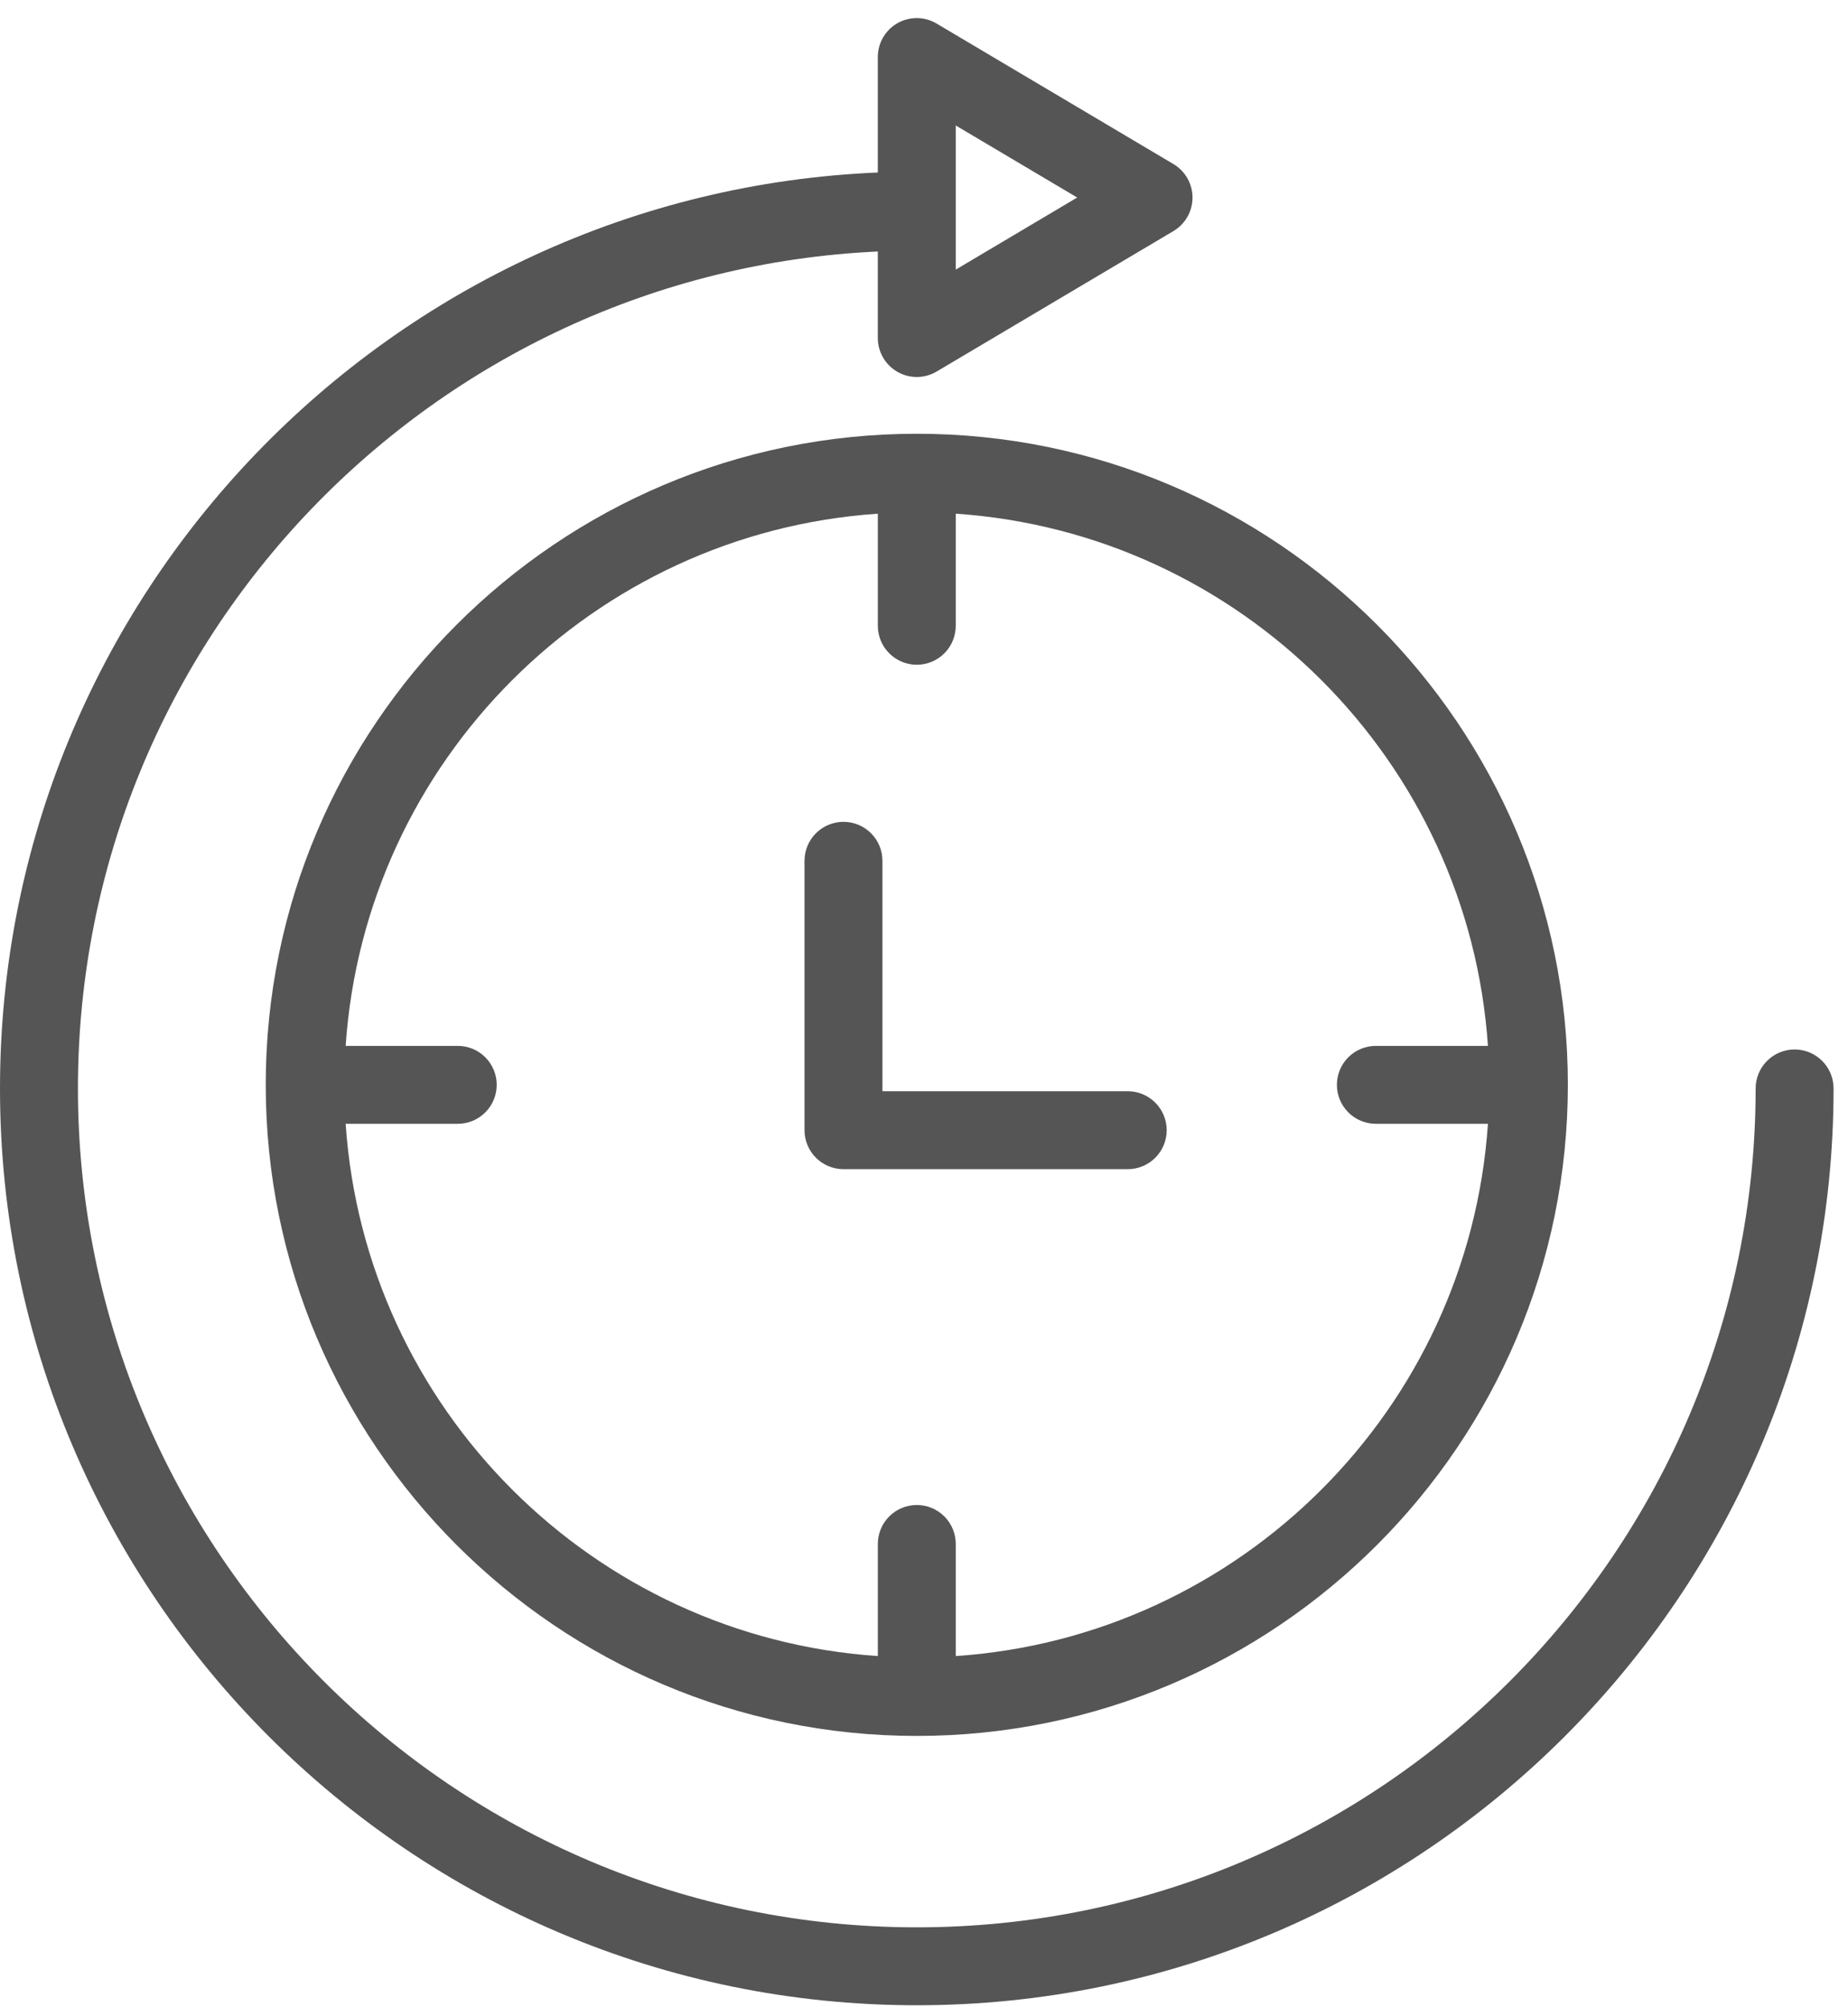
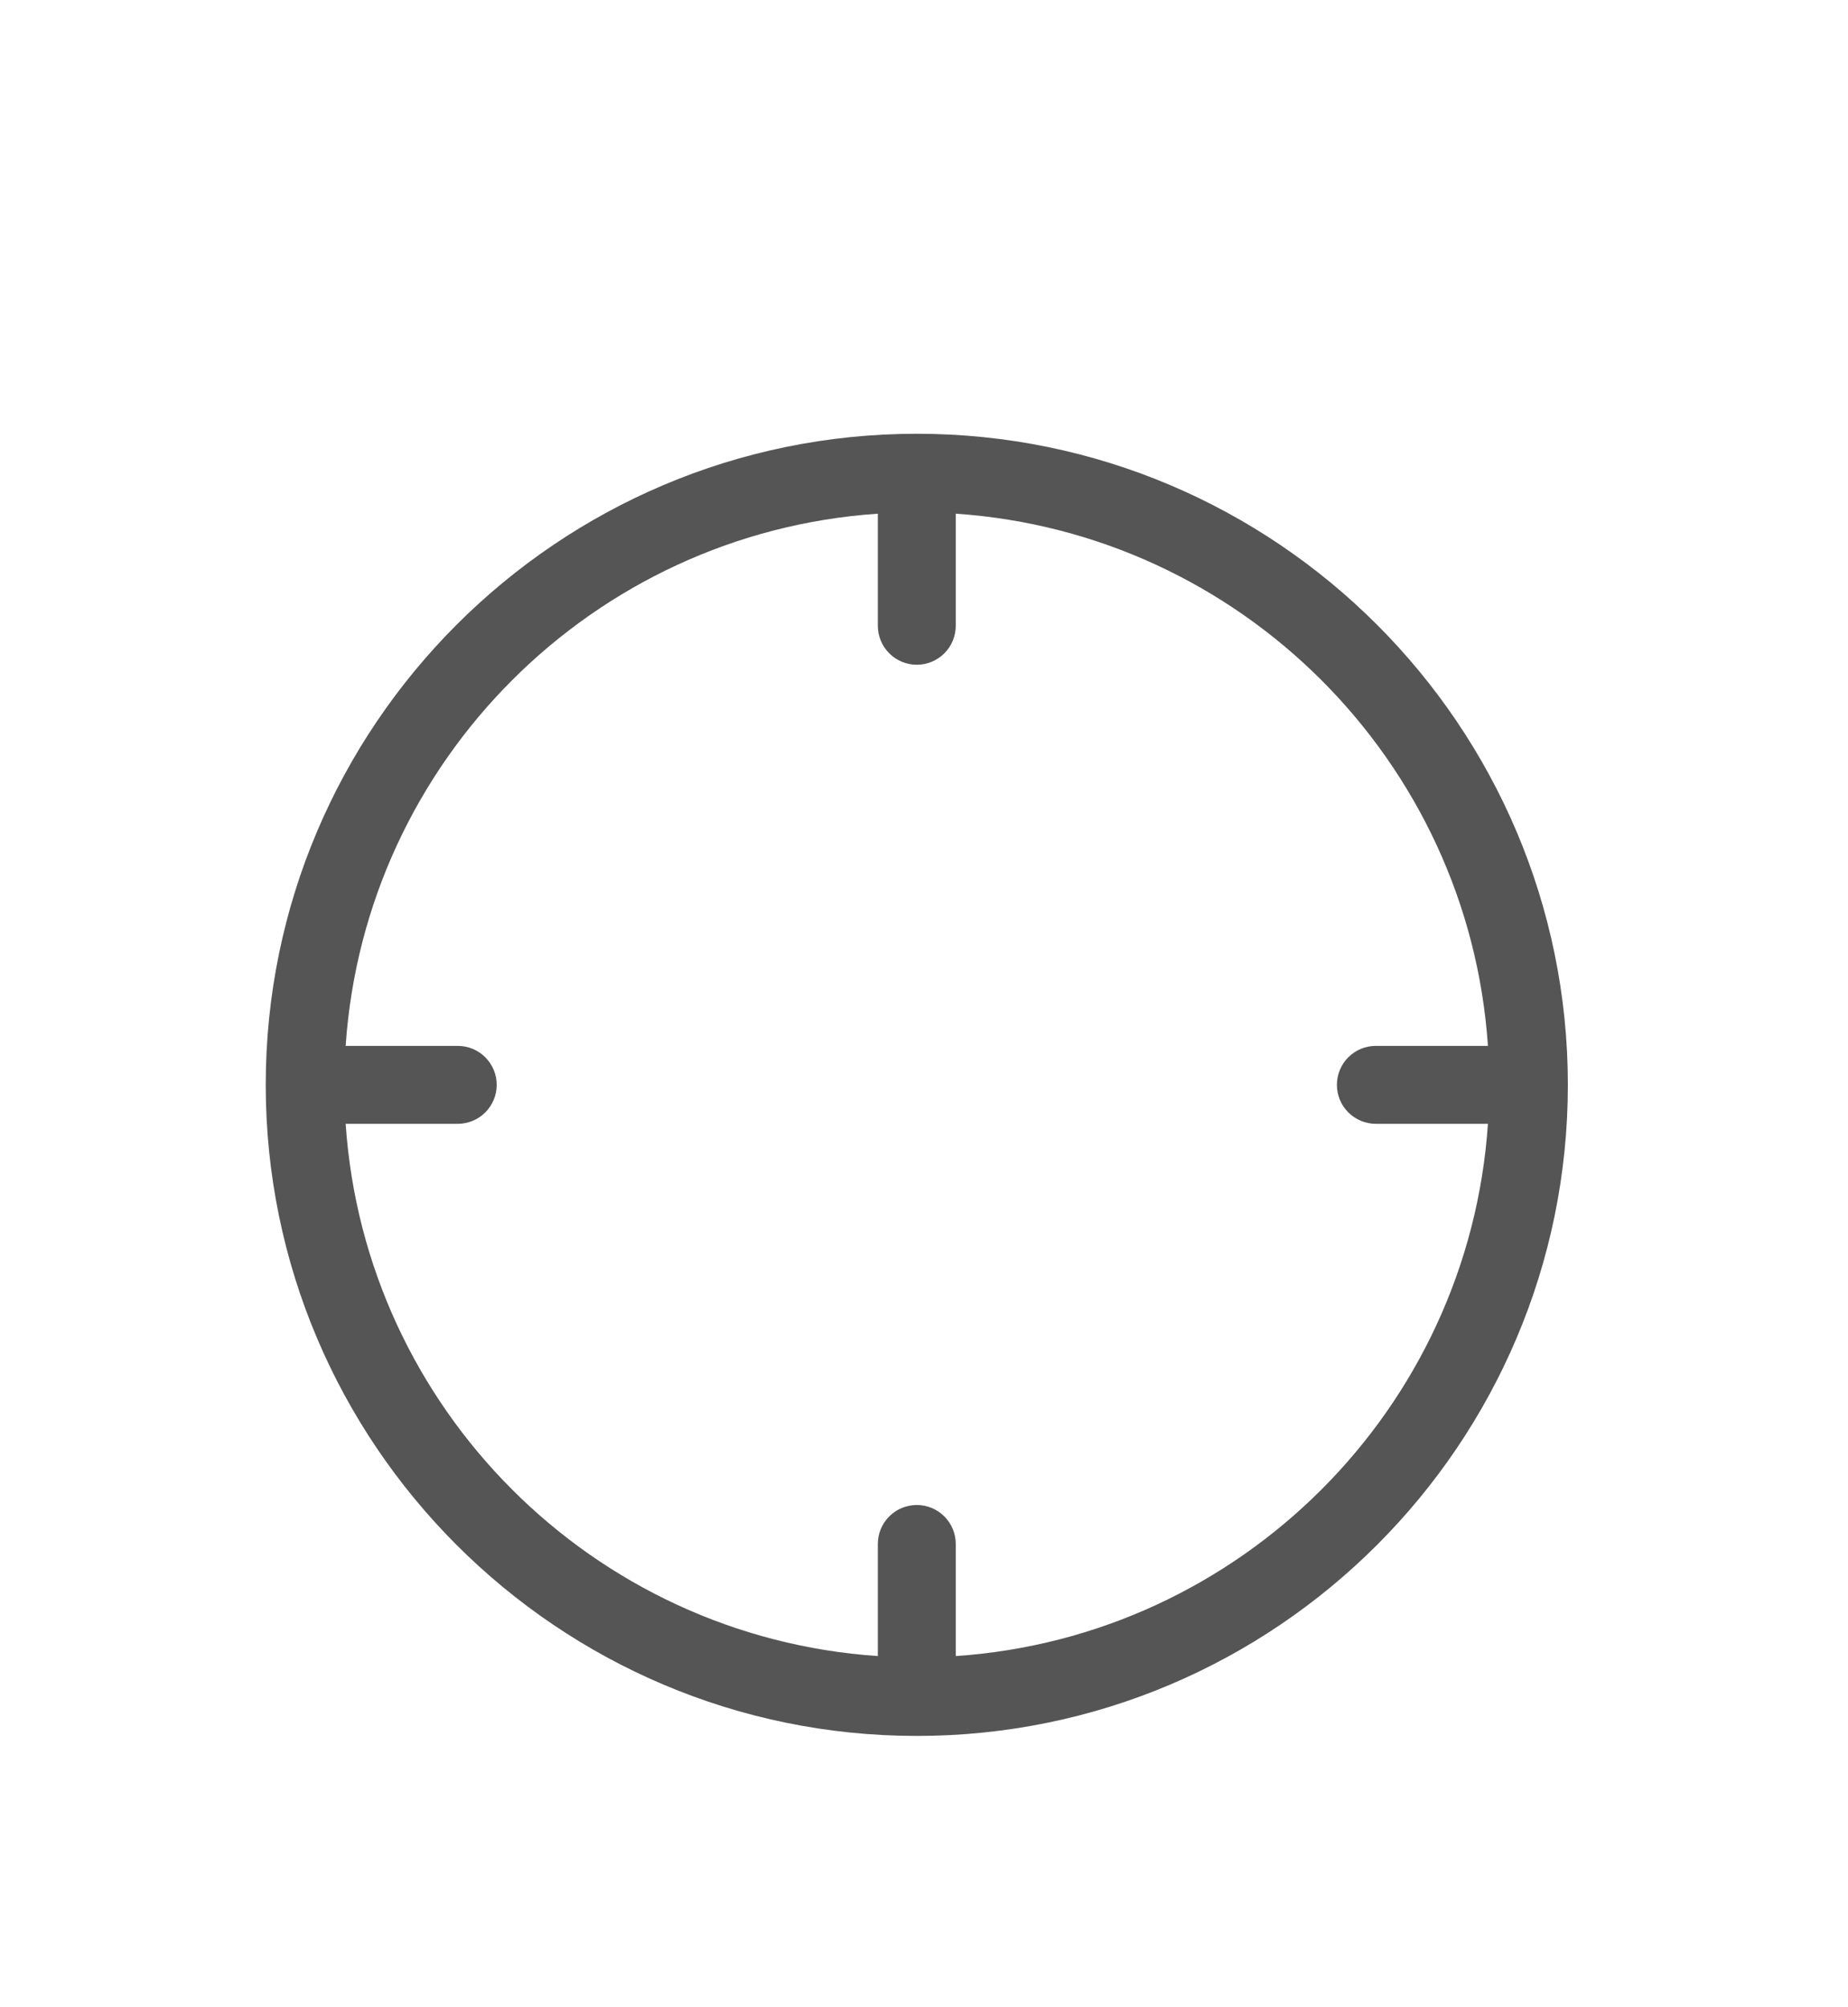
<svg xmlns="http://www.w3.org/2000/svg" width="93" height="101" viewBox="0 0 93 101" fill="none">
  <path d="M13.373 54.593C13.373 72.659 28.071 87.357 46.138 87.357C64.204 87.357 78.902 72.659 78.902 54.593C78.902 36.526 64.204 21.828 46.138 21.828C28.071 21.828 13.373 36.528 13.373 54.593ZM74.88 52.632H69.239C68.719 52.632 68.221 52.838 67.853 53.206C67.485 53.574 67.279 54.073 67.279 54.593C67.279 55.113 67.485 55.611 67.853 55.979C68.221 56.347 68.719 56.553 69.239 56.553H74.88C73.91 70.892 62.437 82.367 48.098 83.338V77.696C48.098 77.176 47.892 76.678 47.524 76.31C47.156 75.942 46.658 75.736 46.138 75.736C45.617 75.736 45.119 75.942 44.751 76.31C44.383 76.678 44.177 77.176 44.177 77.696V83.338C29.838 82.367 18.365 70.892 17.395 56.553H23.036C23.556 56.553 24.055 56.347 24.422 55.979C24.79 55.611 24.997 55.113 24.997 54.593C24.997 54.073 24.79 53.574 24.422 53.206C24.055 52.838 23.556 52.632 23.036 52.632H17.395C18.365 38.295 29.838 26.822 44.177 25.85V31.491C44.177 32.011 44.383 32.51 44.751 32.877C45.119 33.245 45.617 33.452 46.138 33.452C46.658 33.452 47.156 33.245 47.524 32.877C47.892 32.51 48.098 32.011 48.098 31.491V25.85C62.437 26.822 73.91 38.295 74.88 52.632Z" fill="#555555" />
-   <path d="M59.053 8.256L47.137 1.187C46.84 1.01 46.5 0.914 46.154 0.91C45.808 0.907 45.467 0.995 45.165 1.166C44.864 1.337 44.614 1.586 44.44 1.885C44.267 2.185 44.175 2.525 44.176 2.872V8.681C19.643 9.715 0 29.989 0 54.771C0 80.212 20.696 100.91 46.137 100.91C71.578 100.91 92.274 80.212 92.274 54.773C92.274 54.253 92.067 53.755 91.7 53.387C91.332 53.019 90.833 52.812 90.313 52.812C89.793 52.812 89.294 53.019 88.927 53.387C88.559 53.755 88.352 54.253 88.352 54.773C88.352 78.052 69.415 96.989 46.137 96.989C22.859 96.989 3.922 78.052 3.922 54.773C3.922 32.156 21.812 13.691 44.176 12.656V17.011C44.176 17.357 44.268 17.697 44.442 17.996C44.616 18.295 44.866 18.543 45.167 18.714C45.467 18.886 45.808 18.974 46.154 18.971C46.5 18.968 46.839 18.873 47.137 18.697L59.053 11.628C59.345 11.455 59.587 11.208 59.756 10.912C59.924 10.617 60.013 10.282 60.013 9.942C60.013 9.602 59.924 9.268 59.756 8.972C59.587 8.676 59.345 8.43 59.053 8.256ZM48.098 13.568V6.315L54.209 9.94L48.098 13.568Z" fill="#555555" />
-   <path d="M44.408 54.914V43.318C44.408 42.798 44.202 42.299 43.834 41.932C43.467 41.564 42.968 41.357 42.448 41.357C41.928 41.357 41.429 41.564 41.061 41.932C40.694 42.299 40.487 42.798 40.487 43.318V56.875C40.487 57.395 40.694 57.894 41.061 58.261C41.429 58.629 41.928 58.836 42.448 58.836H56.754C57.274 58.836 57.772 58.629 58.14 58.261C58.508 57.894 58.714 57.395 58.714 56.875C58.714 56.355 58.508 55.856 58.14 55.489C57.772 55.121 57.274 54.914 56.754 54.914H44.408Z" fill="#555555" />
</svg>